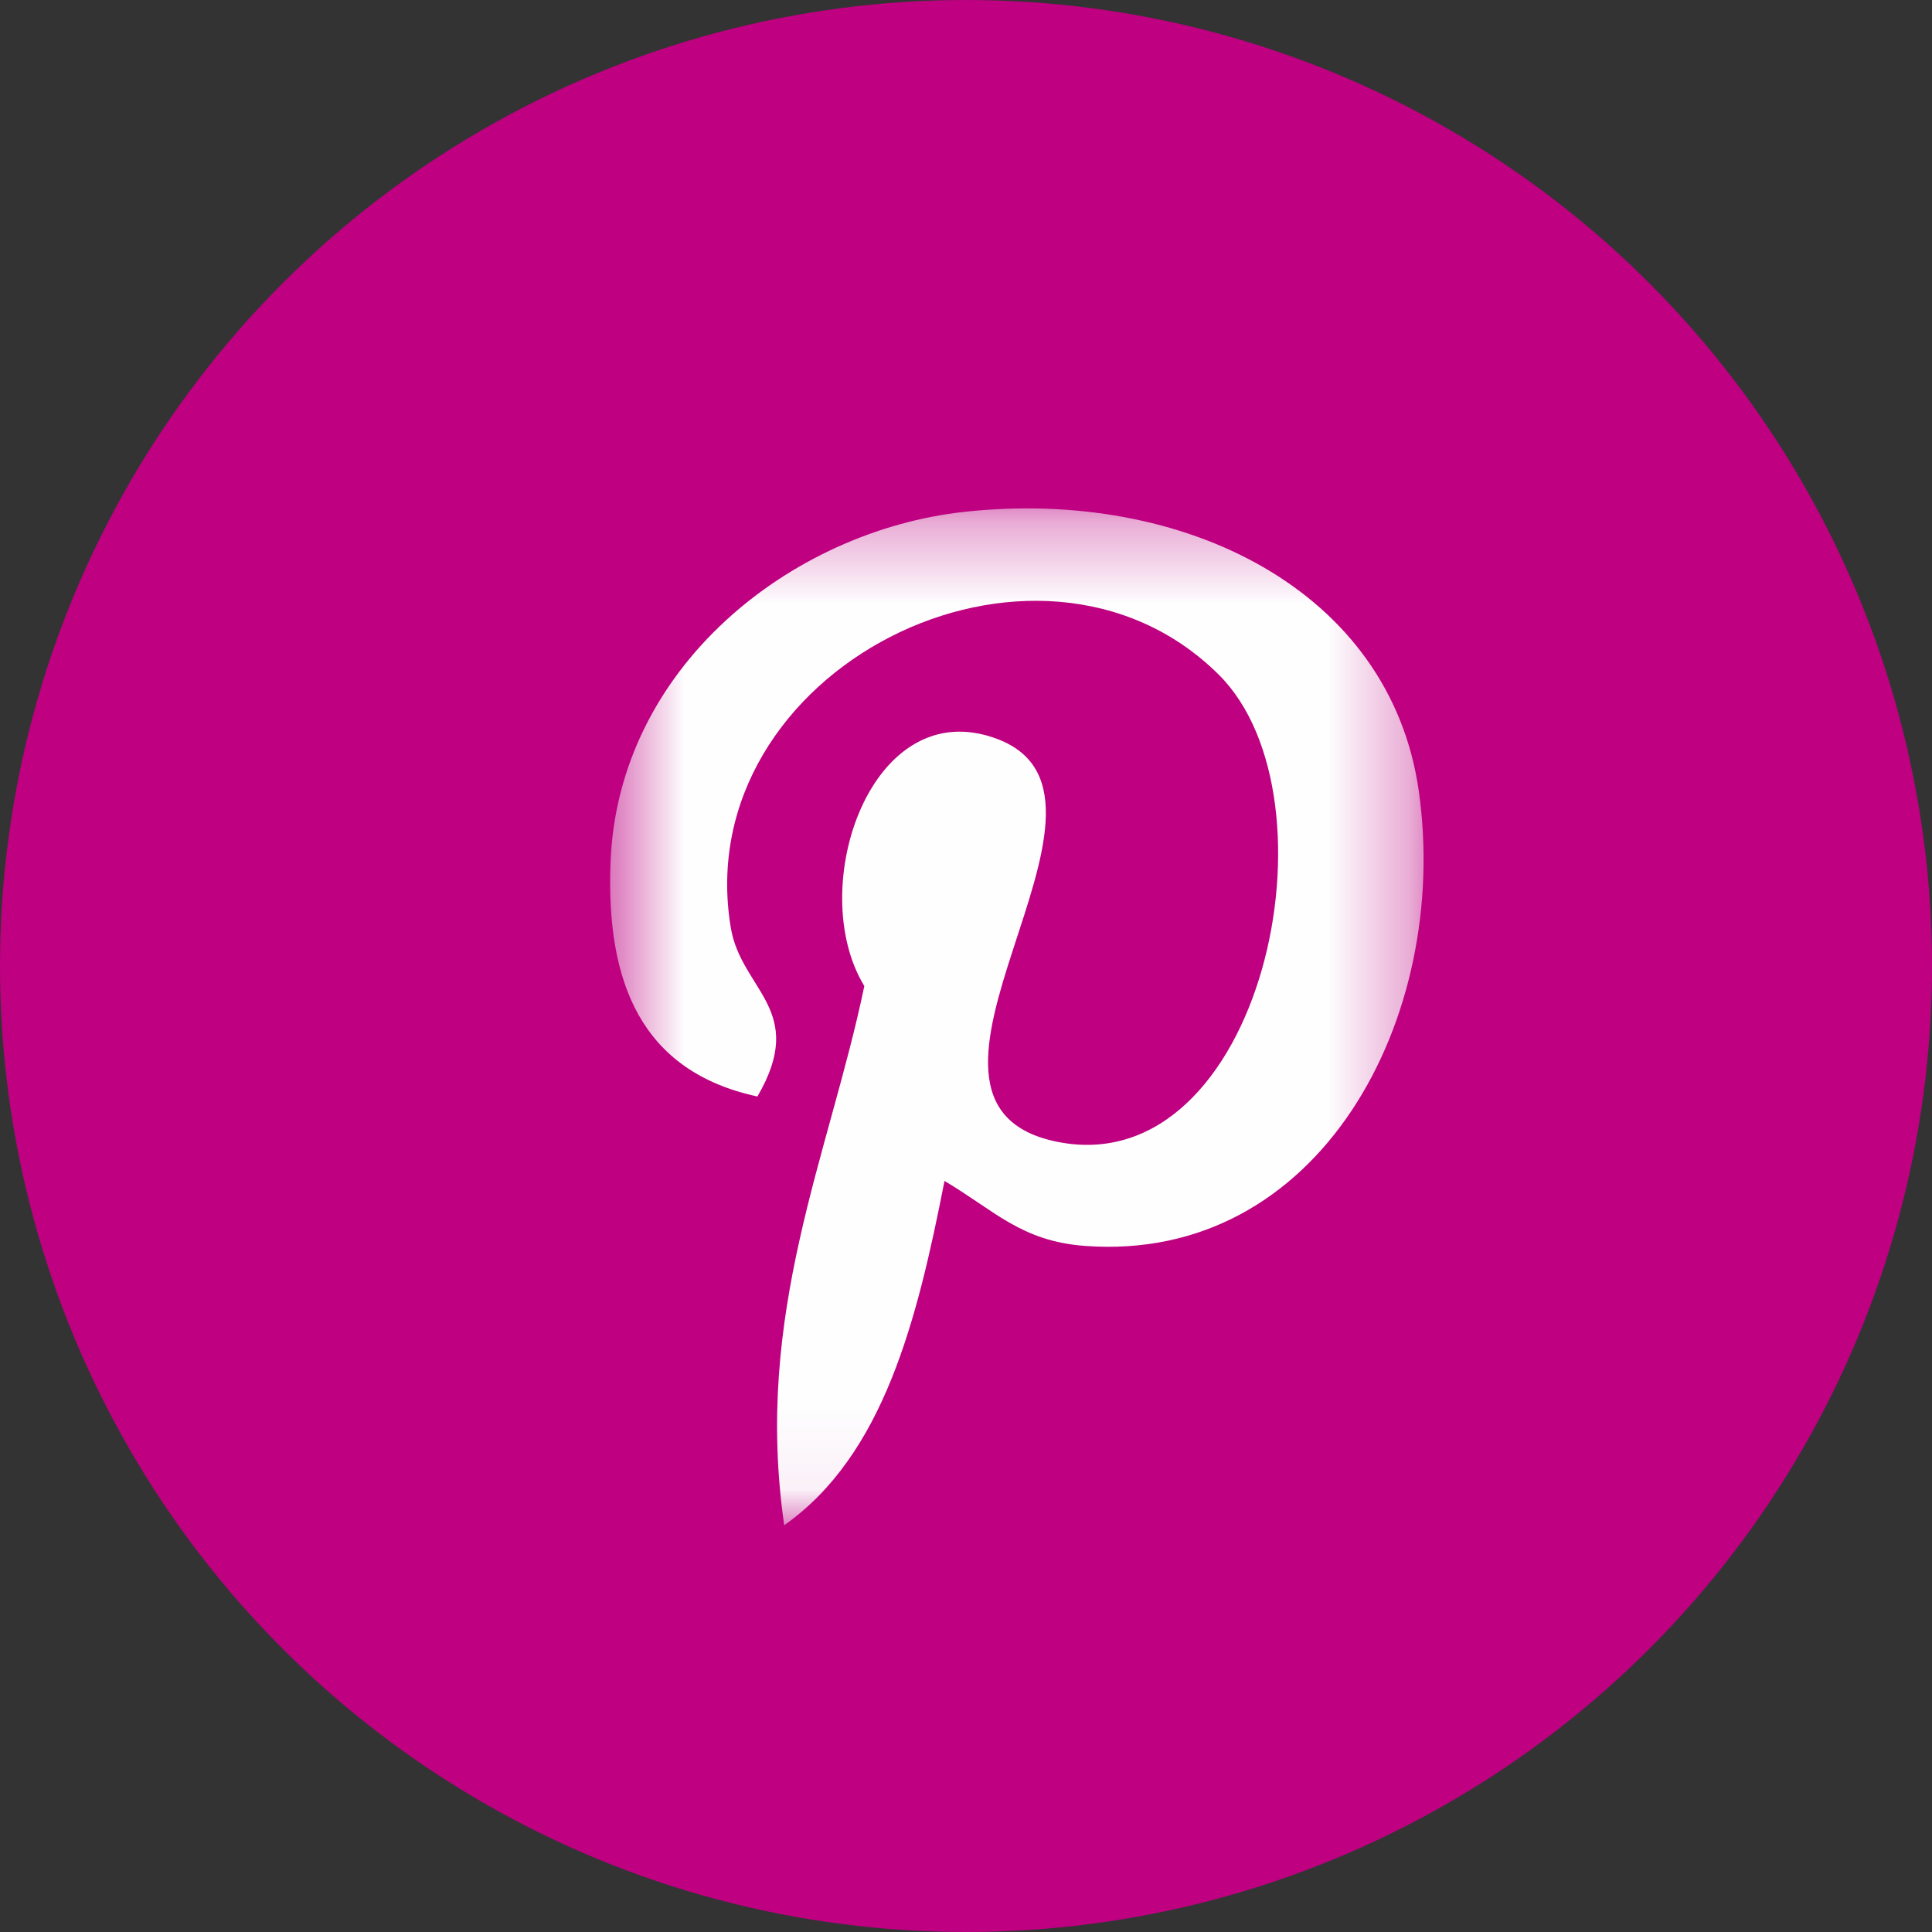
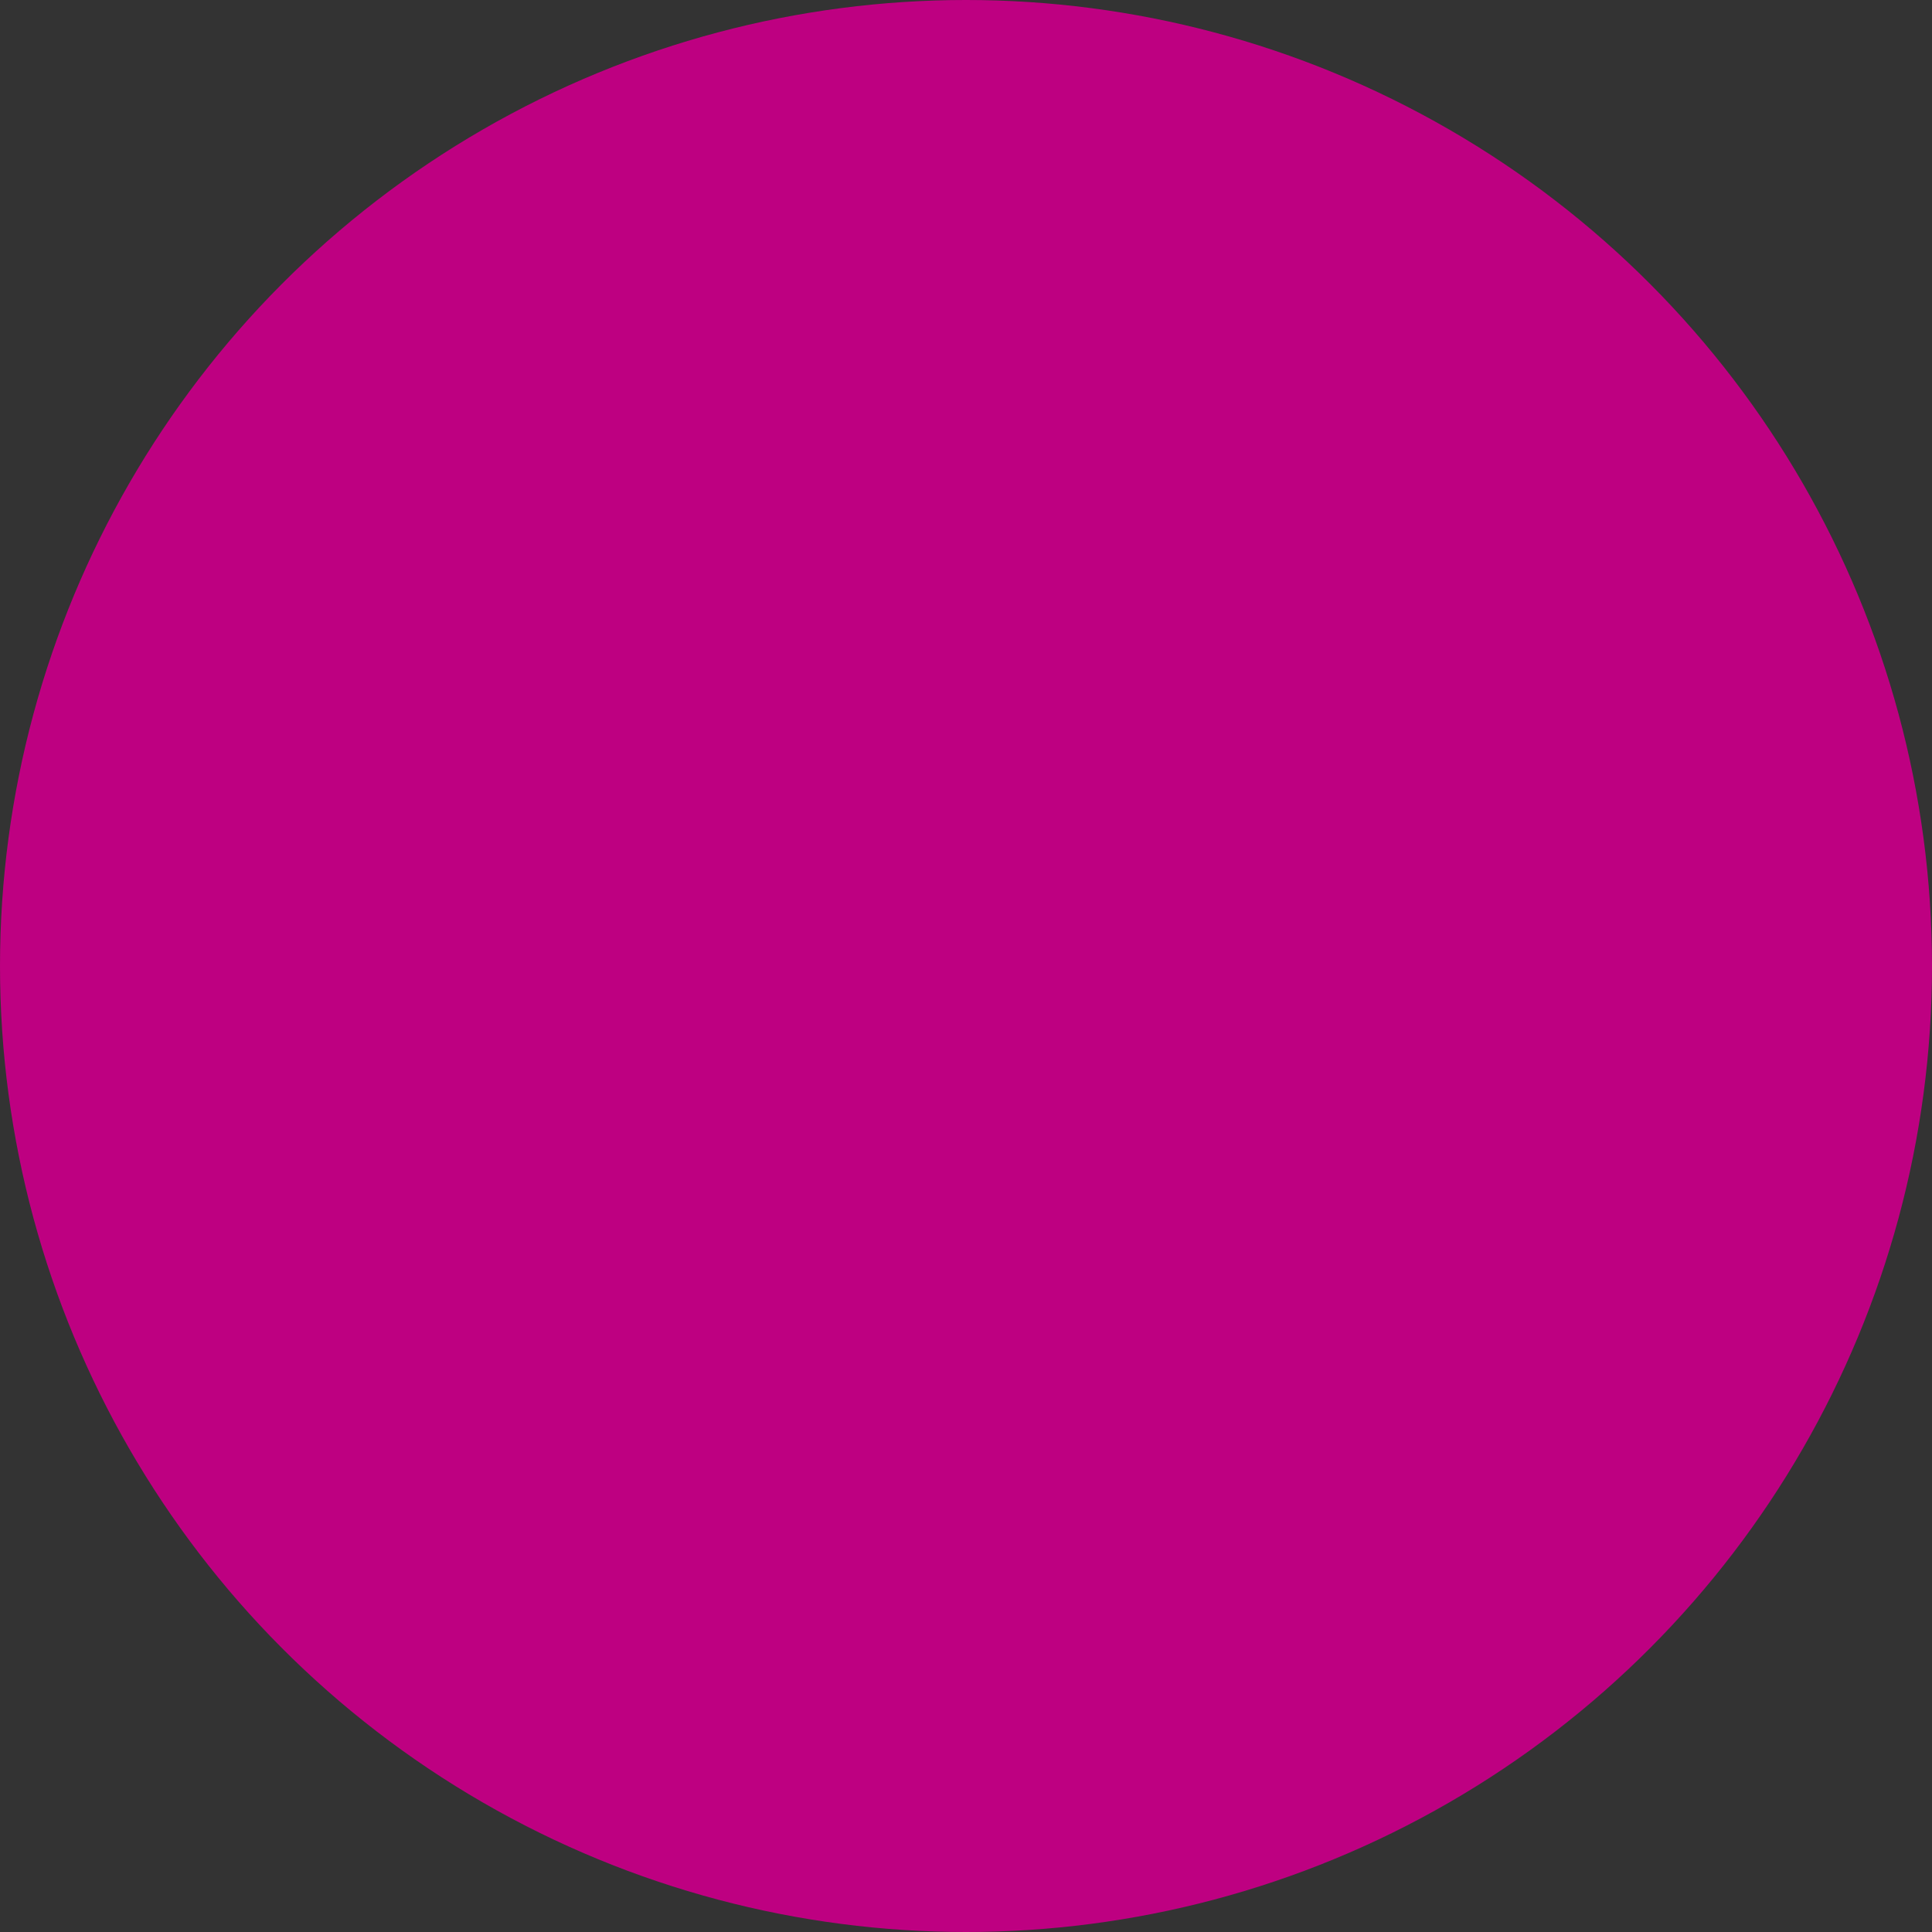
<svg xmlns="http://www.w3.org/2000/svg" width="24" height="24" viewBox="0 0 24 24" fill="none">
  <rect x="0" y="0" width="24" height="24" fill="#333333" stroke="none" />
  <circle cx="12" cy="12" r="12" fill="#BE0081" />
  <mask id="mask0_252_11086" style="mask-type:luminance" maskUnits="userSpaceOnUse" x="7" y="6" width="11" height="13">
-     <path fill-rule="evenodd" clip-rule="evenodd" d="M7.579 6.316H17.684V18.947H7.579V6.316Z" fill="white" />
-   </mask>
+     </mask>
  <g mask="url(#mask0_252_11086)">
-     <path fill-rule="evenodd" clip-rule="evenodd" d="M13.476 15.477C12.685 15.418 12.353 15.037 11.733 14.67C11.392 16.409 10.976 18.076 9.742 18.947C9.361 16.319 10.301 14.345 10.737 12.249C9.993 11.031 10.827 8.579 12.397 9.183C14.329 9.926 10.724 13.713 13.144 14.186C15.671 14.68 16.702 9.923 15.135 8.376C12.871 6.142 8.546 8.325 9.078 11.523C9.207 12.305 10.038 12.542 9.409 13.621C7.961 13.309 7.528 12.198 7.584 10.716C7.674 8.291 9.825 6.593 11.982 6.358C14.711 6.061 17.271 7.333 17.625 9.828C18.023 12.646 16.393 15.696 13.476 15.477Z" fill="#FEFEFE" />
-   </g>
+     </g>
</svg>